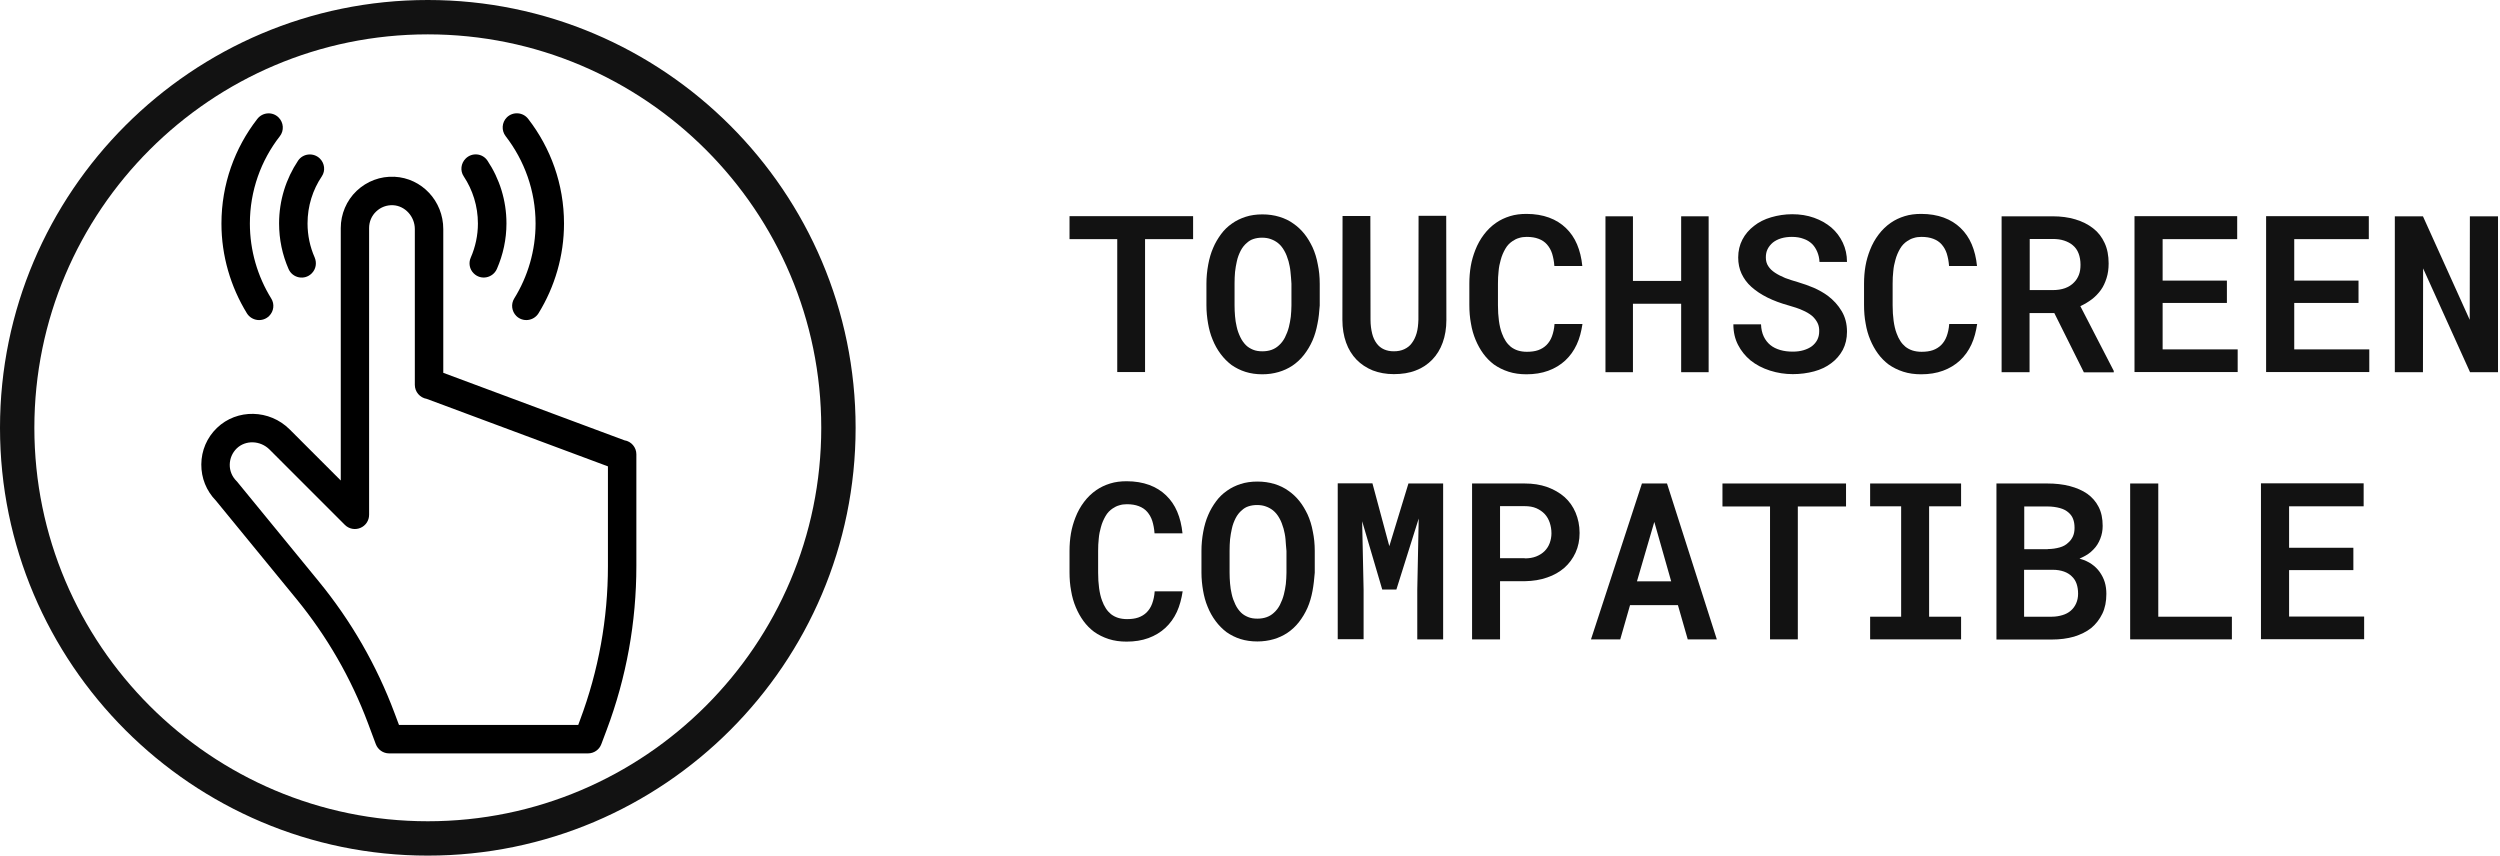
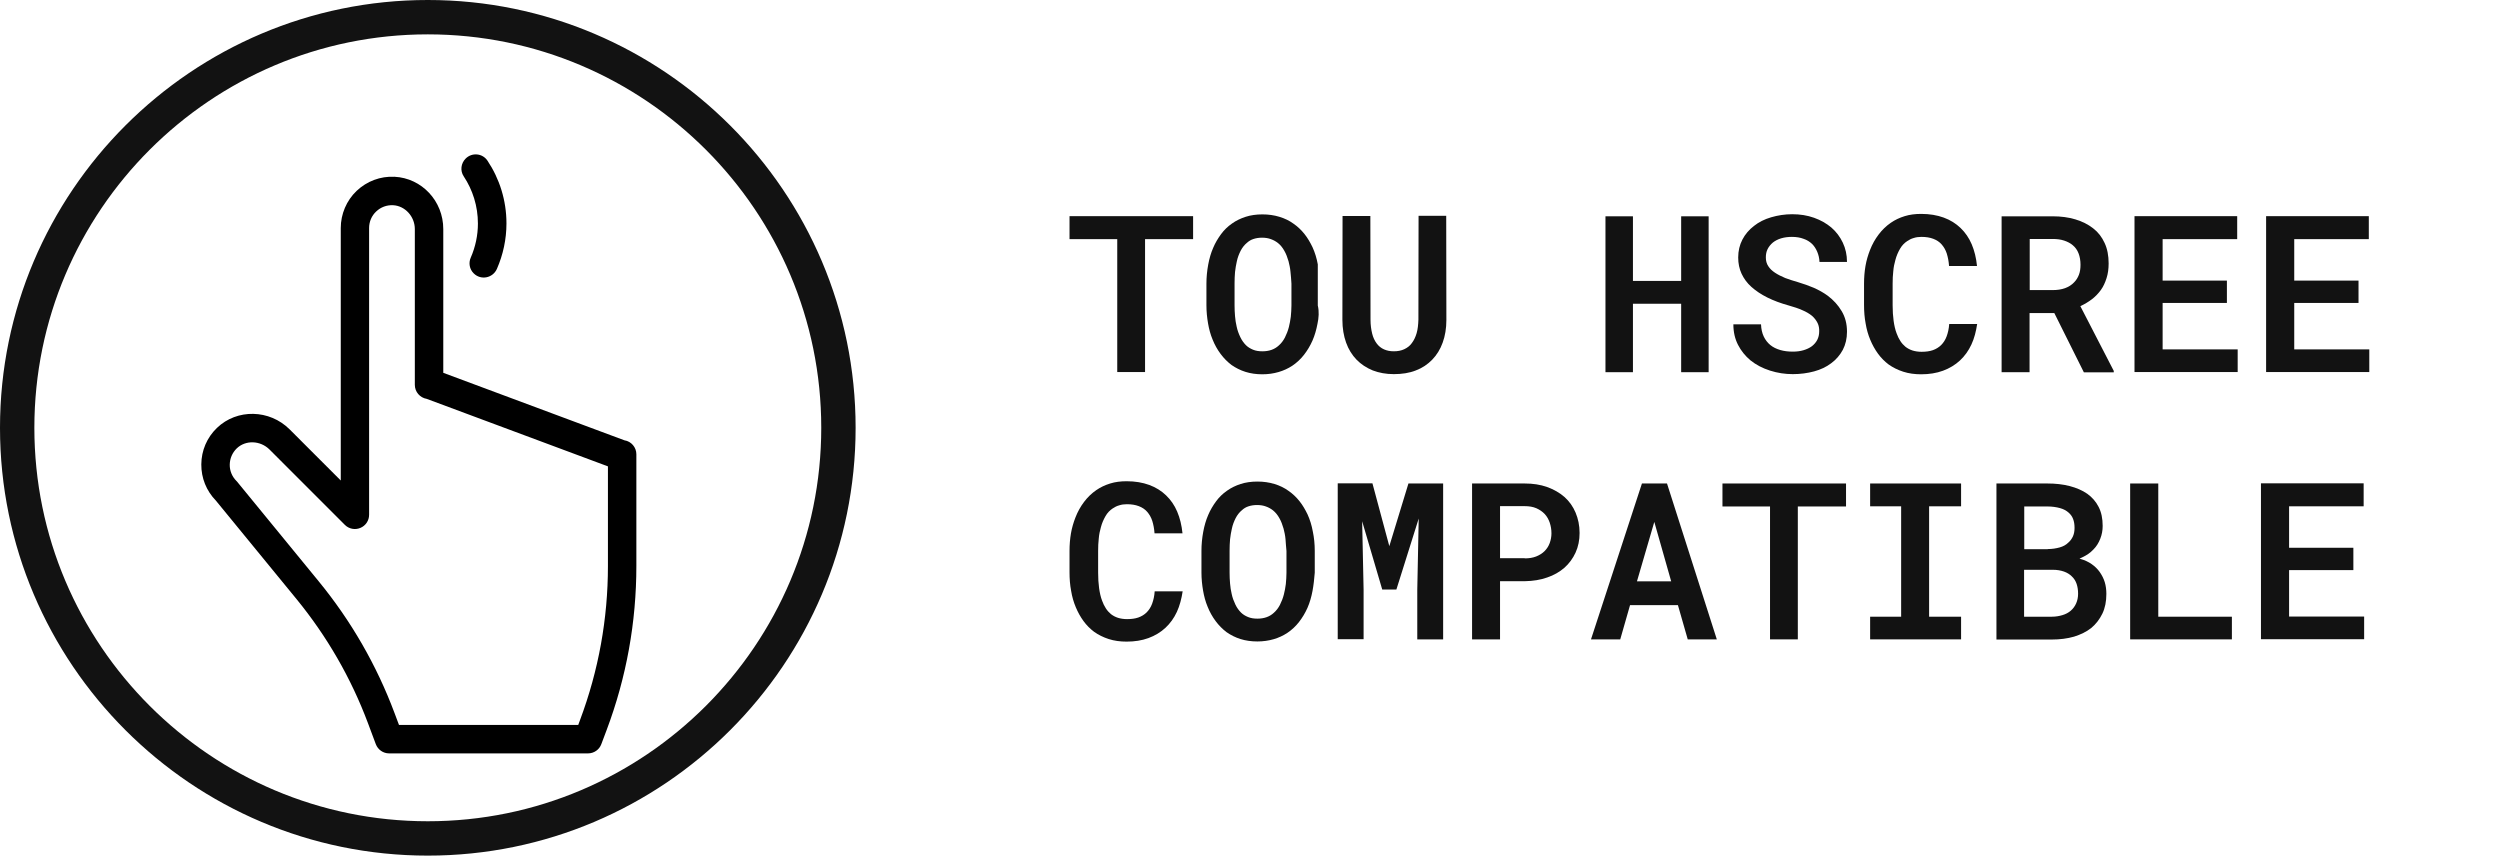
<svg xmlns="http://www.w3.org/2000/svg" width="187" height="64" viewBox="0 0 187 64" fill="none">
  <path d="M32 64C14.358 64 0 49.642 0 32C0 14.358 14.358 0 32 0C49.642 0 64 14.358 64 32C64 49.642 49.649 64 32 64ZM32 2.57C15.771 2.57 2.57 15.771 2.57 32C2.57 48.228 15.771 61.43 32 61.43C48.228 61.43 61.43 48.228 61.43 32C61.43 15.771 48.228 2.57 32 2.57Z" fill="#121212" />
-   <path d="M21.583 20.119C21.883 20.811 22.782 20.983 23.311 20.454L23.318 20.447C23.632 20.133 23.71 19.669 23.539 19.262C23.189 18.47 23.004 17.606 23.004 16.713C23.004 15.407 23.396 14.193 24.075 13.186C24.353 12.772 24.282 12.215 23.932 11.865C23.461 11.394 22.668 11.466 22.297 12.015C21.397 13.365 20.876 14.978 20.876 16.713C20.876 17.913 21.119 19.055 21.583 20.119Z" fill="black" />
  <path d="M35.748 16.721C35.748 17.599 35.562 18.47 35.212 19.27C35.034 19.67 35.12 20.141 35.434 20.448C35.969 20.983 36.862 20.805 37.169 20.112C37.633 19.048 37.883 17.892 37.883 16.714C37.883 14.979 37.361 13.365 36.462 12.016C36.09 11.459 35.298 11.387 34.827 11.866C34.477 12.216 34.406 12.773 34.684 13.187C35.355 14.201 35.748 15.414 35.748 16.721Z" fill="black" />
-   <path d="M40.061 16.721C40.061 18.734 39.489 20.676 38.461 22.332C38.204 22.747 38.276 23.289 38.618 23.632C39.104 24.117 39.918 24.017 40.282 23.432C41.503 21.447 42.188 19.127 42.188 16.721C42.188 13.779 41.189 11.066 39.511 8.896C39.118 8.381 38.368 8.332 37.911 8.781C37.533 9.16 37.497 9.759 37.819 10.181C39.218 11.994 40.061 14.257 40.061 16.721Z" fill="black" />
-   <path d="M20.134 23.632C20.483 23.282 20.548 22.747 20.291 22.332C19.262 20.669 18.691 18.734 18.691 16.721C18.691 14.258 19.527 11.994 20.933 10.188C21.262 9.767 21.219 9.167 20.84 8.788C20.383 8.332 19.634 8.389 19.241 8.903C17.563 11.066 16.564 13.779 16.564 16.728C16.564 19.134 17.249 21.447 18.47 23.439C18.834 24.017 19.648 24.117 20.134 23.632Z" fill="black" />
  <path d="M46.708 32.935L33.157 27.887V17.135C33.157 15.036 31.55 13.322 29.508 13.222C28.452 13.172 27.445 13.551 26.674 14.279C25.917 15 25.489 16.014 25.489 17.056V35.941L21.669 32.121C20.163 30.614 17.728 30.564 16.229 32.007C15.479 32.728 15.065 33.699 15.058 34.734C15.05 35.755 15.436 36.712 16.143 37.44L22.183 44.815C24.46 47.6 26.26 50.72 27.523 54.09L28.109 55.66C28.266 56.075 28.659 56.353 29.101 56.353H43.987C44.43 56.353 44.83 56.075 44.98 55.66L45.38 54.596C46.858 50.663 47.6 46.536 47.6 42.331V33.977C47.6 33.463 47.222 33.013 46.708 32.935ZM45.473 42.338C45.473 46.286 44.773 50.156 43.388 53.854L43.252 54.225H29.844L29.515 53.347C28.173 49.756 26.26 46.436 23.825 43.466L17.756 36.055C17.735 36.026 17.713 36.005 17.685 35.976C17.357 35.648 17.178 35.212 17.185 34.755C17.192 34.291 17.378 33.863 17.706 33.542C18.37 32.899 19.477 32.942 20.163 33.627L25.796 39.261C26.103 39.568 26.56 39.653 26.952 39.489C27.352 39.325 27.609 38.939 27.609 38.504V17.056C27.609 16.585 27.795 16.142 28.137 15.821C28.48 15.493 28.93 15.328 29.401 15.35C30.294 15.393 31.029 16.192 31.029 17.135V28.787C31.029 29.308 31.407 29.75 31.922 29.836L45.473 34.884V42.338Z" fill="black" />
  <path d="M85.65 17.887V27.829H83.57V17.887H80V16.169H89.244V17.887H85.65Z" fill="#121212" />
-   <path d="M98.547 24.222C98.463 24.667 98.343 25.088 98.175 25.472C98.006 25.857 97.79 26.218 97.538 26.542C97.285 26.867 96.985 27.143 96.66 27.36C96.348 27.564 96.011 27.72 95.638 27.828C95.266 27.937 94.857 27.997 94.424 27.997C93.968 27.997 93.547 27.937 93.162 27.816C92.777 27.696 92.429 27.516 92.116 27.3C91.816 27.071 91.539 26.795 91.299 26.47C91.058 26.146 90.854 25.785 90.698 25.388C90.542 25.016 90.433 24.607 90.361 24.186C90.289 23.765 90.241 23.309 90.241 22.84V21.217C90.241 20.724 90.289 20.256 90.373 19.799C90.457 19.342 90.578 18.921 90.746 18.537C90.902 18.164 91.107 17.827 91.335 17.515C91.563 17.202 91.84 16.938 92.152 16.721C92.453 16.505 92.802 16.337 93.174 16.217C93.547 16.096 93.968 16.036 94.424 16.036C94.881 16.036 95.302 16.096 95.698 16.217C96.095 16.337 96.444 16.505 96.756 16.733C97.069 16.95 97.333 17.202 97.574 17.503C97.814 17.803 98.006 18.14 98.175 18.488C98.355 18.885 98.487 19.306 98.571 19.775C98.668 20.231 98.716 20.712 98.716 21.229V22.852C98.68 23.309 98.644 23.777 98.547 24.222ZM96.528 20.328C96.504 20.051 96.444 19.787 96.384 19.546C96.299 19.258 96.203 18.993 96.071 18.765C95.939 18.524 95.783 18.332 95.59 18.176C95.434 18.056 95.266 17.96 95.061 17.887C94.869 17.815 94.653 17.779 94.4 17.779C94.16 17.779 93.943 17.815 93.763 17.875C93.571 17.936 93.415 18.032 93.27 18.164C93.078 18.32 92.922 18.524 92.802 18.753C92.681 18.993 92.573 19.258 92.513 19.558C92.453 19.799 92.417 20.063 92.381 20.34C92.357 20.616 92.345 20.905 92.345 21.193V22.828C92.345 23.116 92.357 23.381 92.381 23.657C92.405 23.922 92.441 24.186 92.501 24.427C92.561 24.715 92.657 24.968 92.777 25.22C92.898 25.472 93.042 25.665 93.198 25.821C93.342 25.965 93.523 26.073 93.727 26.158C93.931 26.242 94.16 26.278 94.424 26.278C94.677 26.278 94.905 26.242 95.109 26.17C95.314 26.098 95.494 25.989 95.65 25.845C95.831 25.689 95.987 25.485 96.107 25.256C96.227 25.016 96.335 24.751 96.408 24.463C96.468 24.222 96.516 23.97 96.552 23.693C96.576 23.417 96.6 23.14 96.6 22.852V21.217C96.576 20.893 96.564 20.616 96.528 20.328Z" fill="#121212" />
+   <path d="M98.547 24.222C98.463 24.667 98.343 25.088 98.175 25.472C98.006 25.857 97.79 26.218 97.538 26.542C97.285 26.867 96.985 27.143 96.66 27.36C96.348 27.564 96.011 27.72 95.638 27.828C95.266 27.937 94.857 27.997 94.424 27.997C93.968 27.997 93.547 27.937 93.162 27.816C92.777 27.696 92.429 27.516 92.116 27.3C91.816 27.071 91.539 26.795 91.299 26.47C91.058 26.146 90.854 25.785 90.698 25.388C90.542 25.016 90.433 24.607 90.361 24.186C90.289 23.765 90.241 23.309 90.241 22.84V21.217C90.241 20.724 90.289 20.256 90.373 19.799C90.457 19.342 90.578 18.921 90.746 18.537C90.902 18.164 91.107 17.827 91.335 17.515C91.563 17.202 91.84 16.938 92.152 16.721C92.453 16.505 92.802 16.337 93.174 16.217C93.547 16.096 93.968 16.036 94.424 16.036C94.881 16.036 95.302 16.096 95.698 16.217C96.095 16.337 96.444 16.505 96.756 16.733C97.069 16.95 97.333 17.202 97.574 17.503C97.814 17.803 98.006 18.14 98.175 18.488C98.355 18.885 98.487 19.306 98.571 19.775V22.852C98.68 23.309 98.644 23.777 98.547 24.222ZM96.528 20.328C96.504 20.051 96.444 19.787 96.384 19.546C96.299 19.258 96.203 18.993 96.071 18.765C95.939 18.524 95.783 18.332 95.59 18.176C95.434 18.056 95.266 17.96 95.061 17.887C94.869 17.815 94.653 17.779 94.4 17.779C94.16 17.779 93.943 17.815 93.763 17.875C93.571 17.936 93.415 18.032 93.27 18.164C93.078 18.32 92.922 18.524 92.802 18.753C92.681 18.993 92.573 19.258 92.513 19.558C92.453 19.799 92.417 20.063 92.381 20.34C92.357 20.616 92.345 20.905 92.345 21.193V22.828C92.345 23.116 92.357 23.381 92.381 23.657C92.405 23.922 92.441 24.186 92.501 24.427C92.561 24.715 92.657 24.968 92.777 25.22C92.898 25.472 93.042 25.665 93.198 25.821C93.342 25.965 93.523 26.073 93.727 26.158C93.931 26.242 94.16 26.278 94.424 26.278C94.677 26.278 94.905 26.242 95.109 26.17C95.314 26.098 95.494 25.989 95.65 25.845C95.831 25.689 95.987 25.485 96.107 25.256C96.227 25.016 96.335 24.751 96.408 24.463C96.468 24.222 96.516 23.97 96.552 23.693C96.576 23.417 96.6 23.14 96.6 22.852V21.217C96.576 20.893 96.564 20.616 96.528 20.328Z" fill="#121212" />
  <path d="M108.189 23.933C108.189 24.559 108.093 25.136 107.912 25.628C107.732 26.133 107.467 26.554 107.131 26.903C106.794 27.251 106.386 27.528 105.905 27.708C105.424 27.9 104.871 27.985 104.258 27.985C103.681 27.985 103.152 27.888 102.683 27.708C102.214 27.516 101.806 27.251 101.469 26.903C101.133 26.554 100.868 26.133 100.688 25.628C100.508 25.124 100.411 24.559 100.411 23.922L100.423 16.156H102.503L102.515 23.922C102.515 24.306 102.563 24.643 102.635 24.943C102.707 25.244 102.828 25.496 102.984 25.701C103.128 25.893 103.308 26.037 103.525 26.133C103.741 26.229 103.981 26.277 104.258 26.277C104.546 26.277 104.811 26.229 105.039 26.121C105.268 26.013 105.46 25.869 105.604 25.665C105.761 25.46 105.881 25.208 105.965 24.919C106.049 24.631 106.085 24.282 106.097 23.91L106.109 16.144H108.177L108.189 23.933Z" fill="#121212" />
-   <path d="M117.937 25.773C117.72 26.242 117.432 26.638 117.083 26.963C116.735 27.287 116.302 27.552 115.809 27.732C115.316 27.912 114.775 27.997 114.174 27.997C113.693 27.997 113.249 27.936 112.84 27.804C112.431 27.672 112.071 27.492 111.746 27.263C111.446 27.035 111.181 26.77 110.953 26.458C110.724 26.145 110.532 25.797 110.376 25.424C110.22 25.052 110.099 24.643 110.027 24.198C109.943 23.753 109.907 23.297 109.907 22.804V21.217C109.907 20.76 109.943 20.315 110.015 19.895C110.087 19.474 110.207 19.077 110.352 18.705C110.52 18.272 110.736 17.887 111.001 17.539C111.265 17.19 111.566 16.901 111.914 16.661C112.227 16.445 112.564 16.288 112.948 16.168C113.333 16.048 113.742 16 114.186 16C114.811 16 115.376 16.096 115.869 16.276C116.362 16.457 116.783 16.721 117.131 17.058C117.48 17.394 117.756 17.791 117.961 18.272C118.165 18.753 118.297 19.294 118.357 19.895H116.266C116.242 19.546 116.182 19.246 116.098 18.969C116.013 18.705 115.881 18.476 115.713 18.284C115.545 18.092 115.34 17.959 115.088 17.863C114.835 17.767 114.547 17.719 114.198 17.719C113.994 17.719 113.802 17.743 113.621 17.803C113.441 17.851 113.285 17.935 113.141 18.032C112.924 18.176 112.744 18.356 112.6 18.608C112.455 18.861 112.335 19.125 112.251 19.45C112.179 19.702 112.119 19.979 112.095 20.279C112.059 20.58 112.047 20.892 112.047 21.229V22.828C112.047 23.26 112.071 23.645 112.119 23.994C112.167 24.342 112.239 24.667 112.347 24.943C112.419 25.148 112.515 25.34 112.624 25.508C112.732 25.677 112.864 25.821 113.008 25.941C113.165 26.061 113.345 26.157 113.537 26.218C113.73 26.278 113.958 26.314 114.21 26.314C114.523 26.314 114.811 26.278 115.052 26.194C115.292 26.109 115.509 25.977 115.677 25.809C115.845 25.64 115.989 25.424 116.086 25.16C116.182 24.895 116.254 24.595 116.278 24.234H118.369C118.285 24.787 118.153 25.316 117.937 25.773Z" fill="#121212" />
  <path d="M125.751 27.84V22.72H122.144V27.84H120.089V16.18H122.144V21.013H125.751V16.18H127.806V27.84H125.751Z" fill="#121212" />
  <path d="M135.955 24.162C135.859 23.97 135.727 23.79 135.534 23.621C135.342 23.465 135.102 23.321 134.813 23.201C134.525 23.069 134.188 22.96 133.803 22.852C133.202 22.684 132.674 22.491 132.193 22.251C131.712 22.011 131.327 21.746 131.003 21.458C130.678 21.169 130.438 20.833 130.269 20.472C130.101 20.111 130.017 19.703 130.017 19.258C130.017 18.765 130.125 18.32 130.33 17.924C130.534 17.527 130.834 17.178 131.195 16.902C131.556 16.613 131.988 16.397 132.481 16.253C132.974 16.109 133.503 16.024 134.056 16.024C134.645 16.024 135.186 16.109 135.691 16.289C136.196 16.469 136.616 16.71 136.989 17.022C137.35 17.335 137.638 17.719 137.842 18.152C138.047 18.585 138.155 19.066 138.155 19.595H136.099C136.087 19.318 136.027 19.066 135.931 18.837C135.835 18.609 135.703 18.404 135.546 18.248C135.366 18.08 135.162 17.948 134.909 17.864C134.657 17.767 134.368 17.719 134.032 17.719C133.743 17.719 133.467 17.755 133.226 17.828C132.986 17.9 132.782 18.008 132.613 18.14C132.445 18.284 132.313 18.441 132.217 18.633C132.121 18.825 132.085 19.03 132.085 19.258C132.085 19.51 132.145 19.727 132.265 19.907C132.385 20.099 132.553 20.256 132.77 20.4C132.986 20.544 133.251 20.676 133.539 20.797C133.84 20.905 134.152 21.013 134.501 21.109C134.909 21.229 135.306 21.374 135.679 21.53C136.051 21.698 136.4 21.89 136.712 22.119C137.145 22.443 137.494 22.828 137.758 23.273C138.023 23.718 138.155 24.223 138.155 24.811C138.155 25.328 138.047 25.773 137.842 26.17C137.626 26.567 137.338 26.903 136.977 27.168C136.616 27.444 136.184 27.648 135.691 27.781C135.198 27.913 134.669 27.985 134.104 27.985C133.527 27.985 132.962 27.901 132.397 27.721C131.832 27.54 131.351 27.288 130.931 26.951C130.546 26.627 130.233 26.242 130.005 25.797C129.777 25.352 129.656 24.848 129.656 24.259H131.724C131.736 24.607 131.808 24.92 131.928 25.172C132.048 25.424 132.217 25.641 132.421 25.809C132.625 25.977 132.878 26.098 133.166 26.182C133.455 26.266 133.767 26.302 134.104 26.302C134.405 26.302 134.669 26.266 134.909 26.194C135.15 26.122 135.354 26.026 135.534 25.893C135.703 25.761 135.835 25.605 135.931 25.424C136.027 25.232 136.075 25.028 136.075 24.799C136.087 24.583 136.051 24.355 135.955 24.162Z" fill="#121212" />
  <path d="M147.46 25.773C147.243 26.242 146.955 26.638 146.606 26.963C146.258 27.287 145.825 27.552 145.332 27.732C144.839 27.912 144.298 27.997 143.697 27.997C143.216 27.997 142.772 27.936 142.363 27.804C141.954 27.672 141.594 27.492 141.269 27.263C140.968 27.035 140.704 26.77 140.476 26.458C140.247 26.145 140.055 25.797 139.899 25.424C139.742 25.052 139.622 24.643 139.55 24.198C139.466 23.753 139.43 23.297 139.43 22.804V21.217C139.43 20.76 139.466 20.315 139.538 19.895C139.61 19.474 139.73 19.077 139.875 18.705C140.043 18.272 140.259 17.887 140.524 17.539C140.788 17.19 141.089 16.901 141.437 16.661C141.75 16.445 142.086 16.288 142.471 16.168C142.856 16.048 143.264 16 143.709 16C144.334 16 144.899 16.096 145.392 16.276C145.885 16.457 146.306 16.721 146.654 17.058C147.003 17.394 147.279 17.791 147.484 18.272C147.688 18.753 147.82 19.294 147.88 19.895H145.789C145.765 19.546 145.705 19.246 145.62 18.969C145.536 18.705 145.404 18.476 145.236 18.284C145.067 18.092 144.863 17.959 144.611 17.863C144.358 17.767 144.07 17.719 143.721 17.719C143.517 17.719 143.324 17.743 143.144 17.803C142.964 17.851 142.808 17.935 142.663 18.032C142.447 18.176 142.267 18.356 142.122 18.608C141.978 18.861 141.858 19.125 141.774 19.45C141.702 19.702 141.642 19.979 141.618 20.279C141.582 20.58 141.569 20.892 141.569 21.229V22.828C141.569 23.26 141.594 23.645 141.642 23.994C141.69 24.342 141.762 24.667 141.87 24.943C141.942 25.148 142.038 25.34 142.146 25.508C142.255 25.677 142.387 25.821 142.531 25.941C142.687 26.061 142.868 26.157 143.06 26.218C143.252 26.278 143.481 26.314 143.733 26.314C144.046 26.314 144.334 26.278 144.575 26.194C144.815 26.109 145.031 25.977 145.2 25.809C145.368 25.64 145.512 25.424 145.608 25.16C145.705 24.895 145.777 24.595 145.801 24.234H147.892C147.808 24.787 147.676 25.316 147.46 25.773Z" fill="#121212" />
  <path d="M151.811 23.405V27.84H149.72V16.18H153.53C154.155 16.18 154.72 16.253 155.237 16.409C155.754 16.565 156.187 16.781 156.572 17.082C156.944 17.37 157.221 17.731 157.425 18.176C157.629 18.609 157.726 19.125 157.726 19.703C157.726 20.111 157.677 20.472 157.569 20.808C157.461 21.145 157.329 21.433 157.149 21.686C156.956 21.95 156.728 22.191 156.475 22.383C156.223 22.575 155.922 22.756 155.61 22.9L158.11 27.744V27.852H155.874L153.663 23.417H151.811V23.405ZM153.554 21.698C153.891 21.698 154.203 21.65 154.468 21.554C154.732 21.457 154.961 21.313 155.141 21.121C155.297 20.965 155.418 20.772 155.502 20.556C155.586 20.34 155.622 20.087 155.622 19.811C155.622 19.486 155.574 19.21 155.478 18.957C155.381 18.705 155.237 18.5 155.045 18.344C154.865 18.188 154.648 18.08 154.396 17.995C154.143 17.911 153.855 17.875 153.542 17.875H151.823V21.698H153.554Z" fill="#121212" />
  <path d="M161.764 22.672V26.134H167.378V27.829H159.661V16.169H167.342V17.887H161.764V20.989H166.572V22.66H161.764V22.672Z" fill="#121212" />
  <path d="M171.609 22.672V26.134H177.223V27.829H169.505V16.169H177.187V17.887H171.609V20.989H176.417V22.66H171.609V22.672Z" fill="#121212" />
-   <path d="M184.759 27.84L181.249 20.075L181.237 27.84H179.133V16.18H181.237L184.735 23.922L184.747 16.18H186.851V27.84H184.759Z" fill="#121212" />
  <path d="M88.03 45.77C87.813 46.238 87.525 46.635 87.176 46.96C86.828 47.284 86.395 47.549 85.902 47.729C85.409 47.909 84.868 47.993 84.267 47.993C83.787 47.993 83.342 47.933 82.933 47.801C82.524 47.669 82.164 47.489 81.839 47.26C81.539 47.032 81.274 46.767 81.046 46.455C80.817 46.142 80.625 45.794 80.469 45.421C80.312 45.048 80.192 44.64 80.12 44.195C80.036 43.75 80 43.293 80 42.8V41.214C80 40.757 80.036 40.312 80.108 39.892C80.18 39.471 80.3 39.074 80.445 38.702C80.613 38.269 80.829 37.884 81.094 37.535C81.358 37.187 81.659 36.898 82.007 36.658C82.32 36.442 82.657 36.285 83.041 36.165C83.426 36.045 83.835 35.997 84.279 35.997C84.904 35.997 85.469 36.093 85.962 36.273C86.455 36.454 86.876 36.718 87.224 37.055C87.573 37.391 87.85 37.788 88.054 38.269C88.258 38.749 88.39 39.291 88.451 39.892H86.359C86.335 39.543 86.275 39.242 86.191 38.966C86.106 38.702 85.974 38.473 85.806 38.281C85.638 38.088 85.433 37.956 85.181 37.86C84.928 37.764 84.64 37.716 84.291 37.716C84.087 37.716 83.895 37.74 83.714 37.8C83.534 37.848 83.378 37.932 83.234 38.028C83.017 38.172 82.837 38.353 82.693 38.605C82.548 38.858 82.428 39.122 82.344 39.447C82.272 39.699 82.212 39.976 82.188 40.276C82.152 40.577 82.14 40.889 82.14 41.226V42.825C82.14 43.257 82.164 43.642 82.212 43.99C82.26 44.339 82.332 44.664 82.44 44.94C82.512 45.145 82.609 45.337 82.717 45.505C82.825 45.673 82.957 45.818 83.101 45.938C83.258 46.058 83.438 46.154 83.63 46.214C83.823 46.274 84.051 46.31 84.303 46.31C84.616 46.31 84.904 46.274 85.145 46.19C85.385 46.106 85.602 45.974 85.77 45.806C85.938 45.637 86.082 45.421 86.179 45.157C86.275 44.892 86.347 44.592 86.371 44.231H88.463C88.378 44.784 88.246 45.301 88.03 45.77Z" fill="#121212" />
  <path d="M98.175 44.207C98.091 44.652 97.971 45.072 97.803 45.457C97.634 45.842 97.418 46.202 97.165 46.527C96.913 46.852 96.612 47.128 96.288 47.344C95.975 47.549 95.639 47.705 95.266 47.813C94.894 47.921 94.485 47.981 94.052 47.981C93.595 47.981 93.175 47.921 92.79 47.801C92.405 47.681 92.057 47.501 91.744 47.284C91.444 47.056 91.167 46.779 90.927 46.455C90.686 46.13 90.482 45.77 90.326 45.373C90.169 45 90.061 44.592 89.989 44.171C89.917 43.75 89.869 43.294 89.869 42.825V41.202C89.869 40.709 89.917 40.24 90.001 39.783C90.085 39.327 90.206 38.906 90.374 38.521C90.53 38.149 90.734 37.812 90.963 37.499C91.191 37.187 91.468 36.922 91.78 36.706C92.081 36.49 92.429 36.322 92.802 36.201C93.175 36.081 93.595 36.021 94.052 36.021C94.509 36.021 94.93 36.081 95.326 36.201C95.723 36.322 96.072 36.49 96.384 36.718C96.697 36.935 96.961 37.187 97.201 37.487C97.442 37.788 97.634 38.125 97.803 38.473C97.983 38.87 98.115 39.291 98.199 39.759C98.295 40.216 98.344 40.697 98.344 41.214V42.837C98.307 43.294 98.259 43.762 98.175 44.207ZM96.156 40.324C96.132 40.048 96.072 39.783 96.011 39.543C95.927 39.255 95.831 38.99 95.699 38.762C95.567 38.521 95.41 38.329 95.218 38.173C95.062 38.053 94.894 37.956 94.689 37.884C94.497 37.812 94.281 37.776 94.028 37.776C93.788 37.776 93.571 37.812 93.391 37.872C93.199 37.932 93.042 38.028 92.898 38.161C92.706 38.317 92.55 38.521 92.429 38.75C92.309 38.99 92.201 39.255 92.141 39.555C92.081 39.795 92.045 40.06 92.009 40.336C91.985 40.613 91.973 40.901 91.973 41.19V42.825C91.973 43.113 91.985 43.378 92.009 43.654C92.033 43.919 92.069 44.183 92.129 44.423C92.189 44.712 92.285 44.964 92.405 45.217C92.525 45.469 92.67 45.661 92.826 45.818C92.97 45.962 93.151 46.07 93.355 46.154C93.559 46.239 93.788 46.275 94.052 46.275C94.305 46.275 94.533 46.239 94.737 46.166C94.942 46.094 95.122 45.986 95.278 45.842C95.459 45.686 95.615 45.481 95.735 45.253C95.855 45.012 95.963 44.748 96.035 44.459C96.096 44.219 96.144 43.967 96.18 43.69C96.204 43.414 96.228 43.137 96.228 42.849V41.214C96.192 40.889 96.18 40.601 96.156 40.324Z" fill="#121212" />
  <path d="M103.921 40.853L105.351 36.165H107.947V47.825H106.012V44.123L106.12 38.785L104.449 44.099H103.392L101.889 38.99L101.997 44.111V47.813H100.062V36.153H102.658L103.921 40.853Z" fill="#121212" />
  <path d="M112.203 47.825H110.111V36.165H114.054C114.667 36.165 115.22 36.249 115.725 36.43C116.23 36.61 116.662 36.862 117.023 37.175C117.384 37.499 117.66 37.884 117.852 38.341C118.045 38.798 118.153 39.303 118.153 39.867C118.153 40.396 118.057 40.889 117.852 41.334C117.648 41.779 117.372 42.151 117.023 42.464C116.662 42.776 116.23 43.029 115.725 43.197C115.22 43.377 114.667 43.462 114.054 43.474H112.203V47.825ZM114.054 41.767C114.379 41.767 114.667 41.719 114.907 41.623C115.148 41.526 115.364 41.394 115.532 41.226C115.701 41.057 115.833 40.853 115.917 40.625C116.001 40.396 116.049 40.144 116.049 39.892C116.049 39.603 116.001 39.339 115.917 39.086C115.833 38.846 115.713 38.629 115.545 38.449C115.376 38.269 115.16 38.124 114.919 38.016C114.667 37.908 114.379 37.86 114.054 37.86H112.203V41.755H114.054V41.767Z" fill="#121212" />
  <path d="M121.927 45.265L121.194 47.825H119.006L122.817 36.165H124.692L128.418 47.825H126.243L125.509 45.265H121.927ZM125.005 43.486L123.742 39.038L122.444 43.486H125.005Z" fill="#121212" />
  <path d="M134.477 37.884V47.825H132.398V37.884H128.84V36.165H138.083V37.884H134.477Z" fill="#121212" />
  <path d="M146.689 36.165V37.872H144.297V46.13H146.689V47.825H139.886V46.13H142.206V37.872H139.886V36.165H146.689Z" fill="#121212" />
  <path d="M149.322 36.165H153.145C153.746 36.165 154.299 36.225 154.815 36.358C155.32 36.49 155.765 36.682 156.126 36.934C156.498 37.199 156.775 37.523 156.979 37.92C157.183 38.317 157.28 38.786 157.28 39.339C157.28 39.675 157.22 40 157.099 40.3C156.979 40.601 156.823 40.865 156.594 41.094C156.462 41.238 156.306 41.37 156.138 41.478C155.969 41.586 155.777 41.683 155.561 41.779V41.791C155.921 41.887 156.222 42.031 156.462 42.2C156.703 42.368 156.895 42.56 157.051 42.776C157.22 43.017 157.352 43.269 157.436 43.546C157.52 43.822 157.556 44.123 157.556 44.423C157.556 44.988 157.46 45.481 157.256 45.902C157.051 46.323 156.775 46.683 156.426 46.972C156.066 47.26 155.633 47.465 155.14 47.621C154.635 47.765 154.082 47.837 153.469 47.837H149.334V36.165H149.322ZM153.169 41.07C153.493 41.07 153.794 41.022 154.058 40.949C154.323 40.877 154.539 40.757 154.707 40.589C154.864 40.456 154.972 40.3 155.056 40.12C155.14 39.928 155.176 39.723 155.176 39.483C155.176 39.23 155.14 39.002 155.068 38.822C154.996 38.629 154.888 38.485 154.743 38.353C154.575 38.197 154.347 38.076 154.082 38.004C153.818 37.932 153.505 37.884 153.157 37.884H151.414V41.082H153.169V41.07ZM151.414 46.13H153.469C153.77 46.13 154.034 46.082 154.275 46.01C154.515 45.938 154.719 45.83 154.888 45.685C155.068 45.529 155.2 45.349 155.296 45.133C155.392 44.916 155.441 44.676 155.441 44.411C155.441 44.135 155.404 43.894 155.332 43.678C155.26 43.462 155.14 43.269 154.972 43.113C154.815 42.957 154.623 42.837 154.383 42.752C154.142 42.668 153.866 42.62 153.553 42.62H151.402V46.13H151.414Z" fill="#121212" />
  <path d="M166.945 46.13V47.825H159.336V36.165H161.439V46.13H166.945V46.13Z" fill="#121212" />
  <path d="M171.224 42.656V46.118H176.838V47.813H169.12V36.153H176.801V37.872H171.224V40.973H176.032V42.644H171.224V42.656Z" fill="#121212" />
</svg>